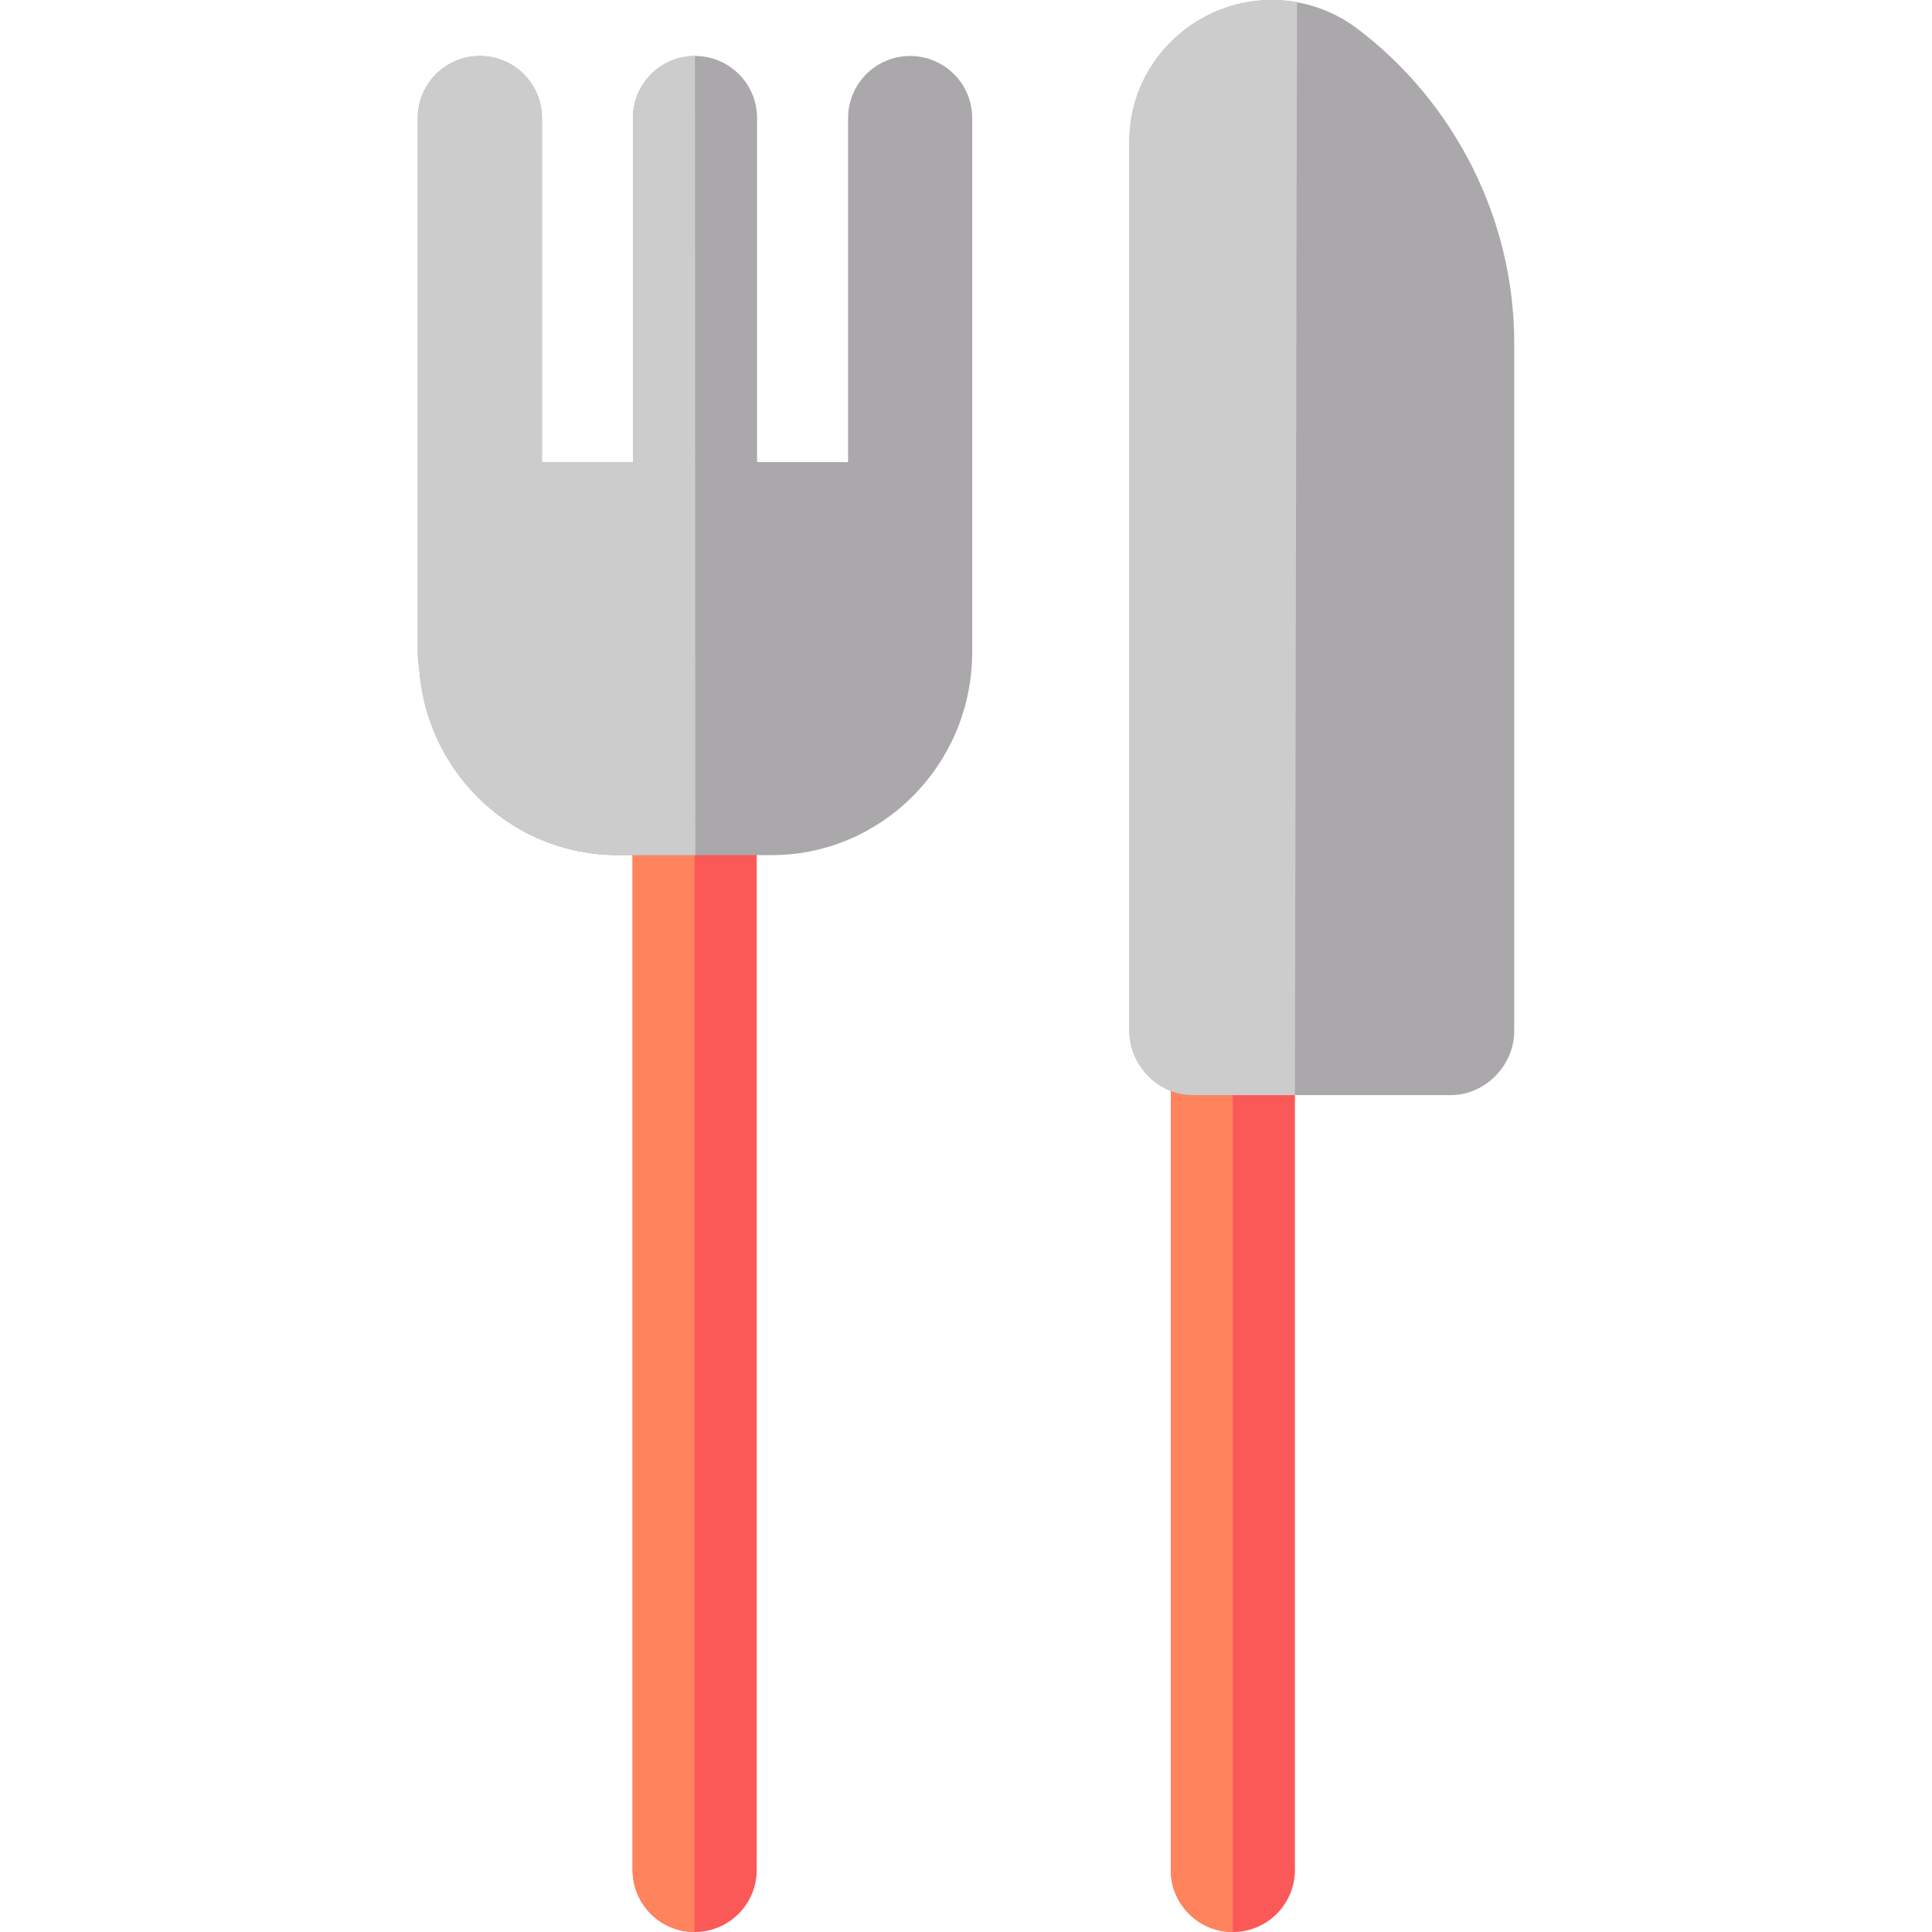
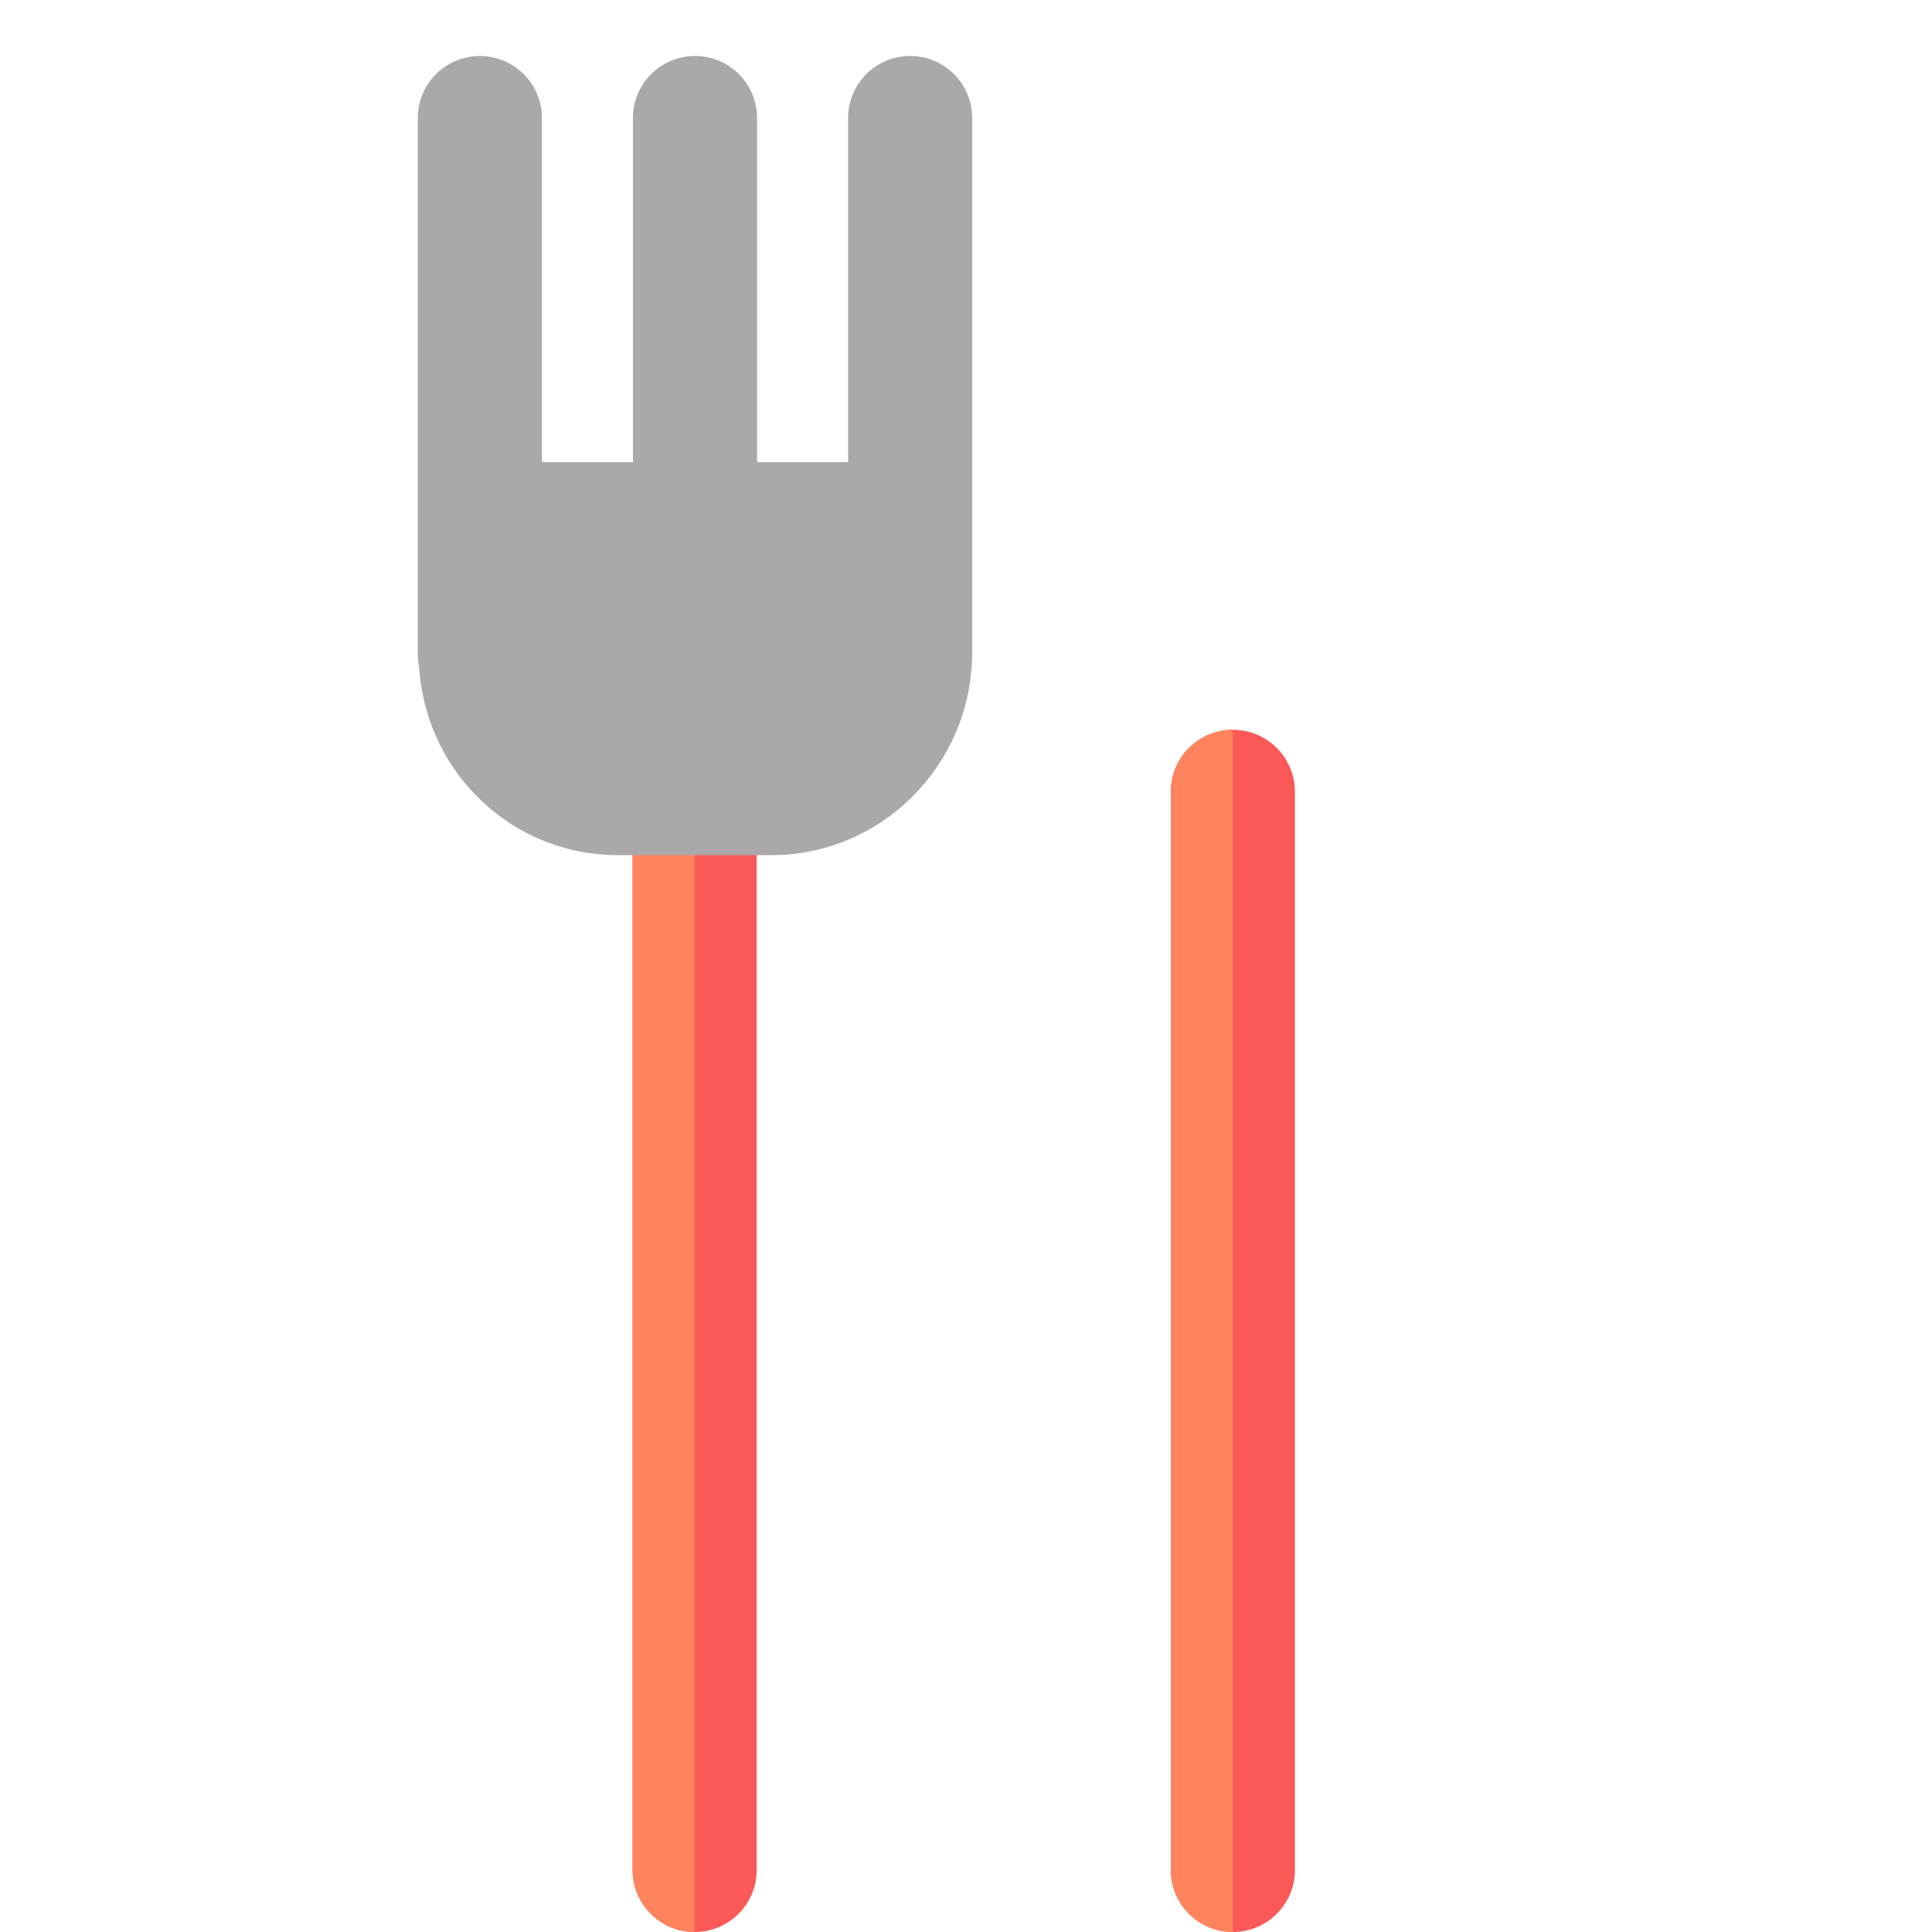
<svg xmlns="http://www.w3.org/2000/svg" version="1.1" id="Layer_1" x="0px" y="0px" viewBox="0 0 512 512" style="enable-background:new 0 0 512 512;" xml:space="preserve">
  <path style="fill:#FB5858;" d="M326.722,512c-9.083,0-16.447-7.364-16.447-16.447V209.845c0-9.083,7.364-16.447,16.447-16.447  s16.447,7.364,16.447,16.447v285.706C343.169,504.636,335.805,512,326.722,512z" />
  <path style="fill:#FF835D;" d="M326.722,512c-9.083,0-16.447-7.364-16.447-16.447V209.845c0-9.083,7.364-16.447,16.447-16.447V512z" />
  <path style="fill:#FB5858;" d="M184.092,512c-9.083,0-16.447-7.364-16.447-16.447V209.845c0-9.083,7.364-16.447,16.447-16.447  c9.083,0,16.447,7.364,16.447,16.447v285.706C200.539,504.636,193.175,512,184.092,512z" />
-   <path style="fill:#FF835D;" d="M184.092,512c-9.083,0-16.447-7.364-16.447-16.447V209.845c0-9.083,7.364-16.447,16.447-16.447V512z" />
-   <path style="fill:#ABA8AB;" d="M359.684,7.581c-11.39-8.6-26.645-9.988-39.42-3.626c-12.775,6.362-20.953,19.179-20.953,33.451  v235.854c0,9.083,7.686,16.953,16.769,16.953h68.427c9.083,0,16.774-7.87,16.774-16.953V90.779  C401.282,58.27,385.629,27.168,359.684,7.581z" />
-   <path style="fill:#CCCCCC;" d="M343.716,0.594c-7.828-1.408-16.056-0.322-23.451,3.361c-12.775,6.362-20.953,19.179-20.953,33.451  v235.854c0,9.083,7.686,16.953,16.769,16.953h27.089L343.716,0.594z" />
+   <path style="fill:#FF835D;" d="M184.092,512c-9.083,0-16.447-7.364-16.447-16.447V209.845c0-9.083,7.364-16.447,16.447-16.447z" />
  <path style="fill:#ABA8AB;" d="M241.198,14.836c-9.083,0-16.447,7.364-16.447,16.447v91.17h-24.122v-91.17  c0-9.083-7.364-16.447-16.447-16.447s-16.447,7.364-16.447,16.447v91.17h-24.122v-91.17c0-9.083-7.364-16.447-16.447-16.447  s-16.447,7.364-16.447,16.447v142.125c0,1.146,0.118,2.264,0.342,3.345c0.853,12.997,6.196,25.047,15.288,34.244  c9.958,10.073,23.261,15.62,37.462,15.62h40.66c28.978,0,52.602-23.548,53.149-52.698c0.005-0.172,0.026-0.339,0.026-0.512v-0.518  v-33.99V31.283C257.645,22.2,250.281,14.836,241.198,14.836z" />
-   <path style="fill:#CCCCCC;" d="M184.182,14.836c-9.083,0-16.447,7.364-16.447,16.447v91.17h-24.122v-91.17  c0-9.083-7.364-16.447-16.447-16.447s-16.447,7.364-16.447,16.447v142.125c0,1.146,0.118,2.264,0.342,3.345  c0.853,12.997,6.196,25.047,15.288,34.244c9.958,10.073,23.261,15.62,37.462,15.62h20.46L184.182,14.836z" />
  <g>
</g>
  <g>
</g>
  <g>
</g>
  <g>
</g>
  <g>
</g>
  <g>
</g>
  <g>
</g>
  <g>
</g>
  <g>
</g>
  <g>
</g>
  <g>
</g>
  <g>
</g>
  <g>
</g>
  <g>
</g>
  <g>
</g>
</svg>